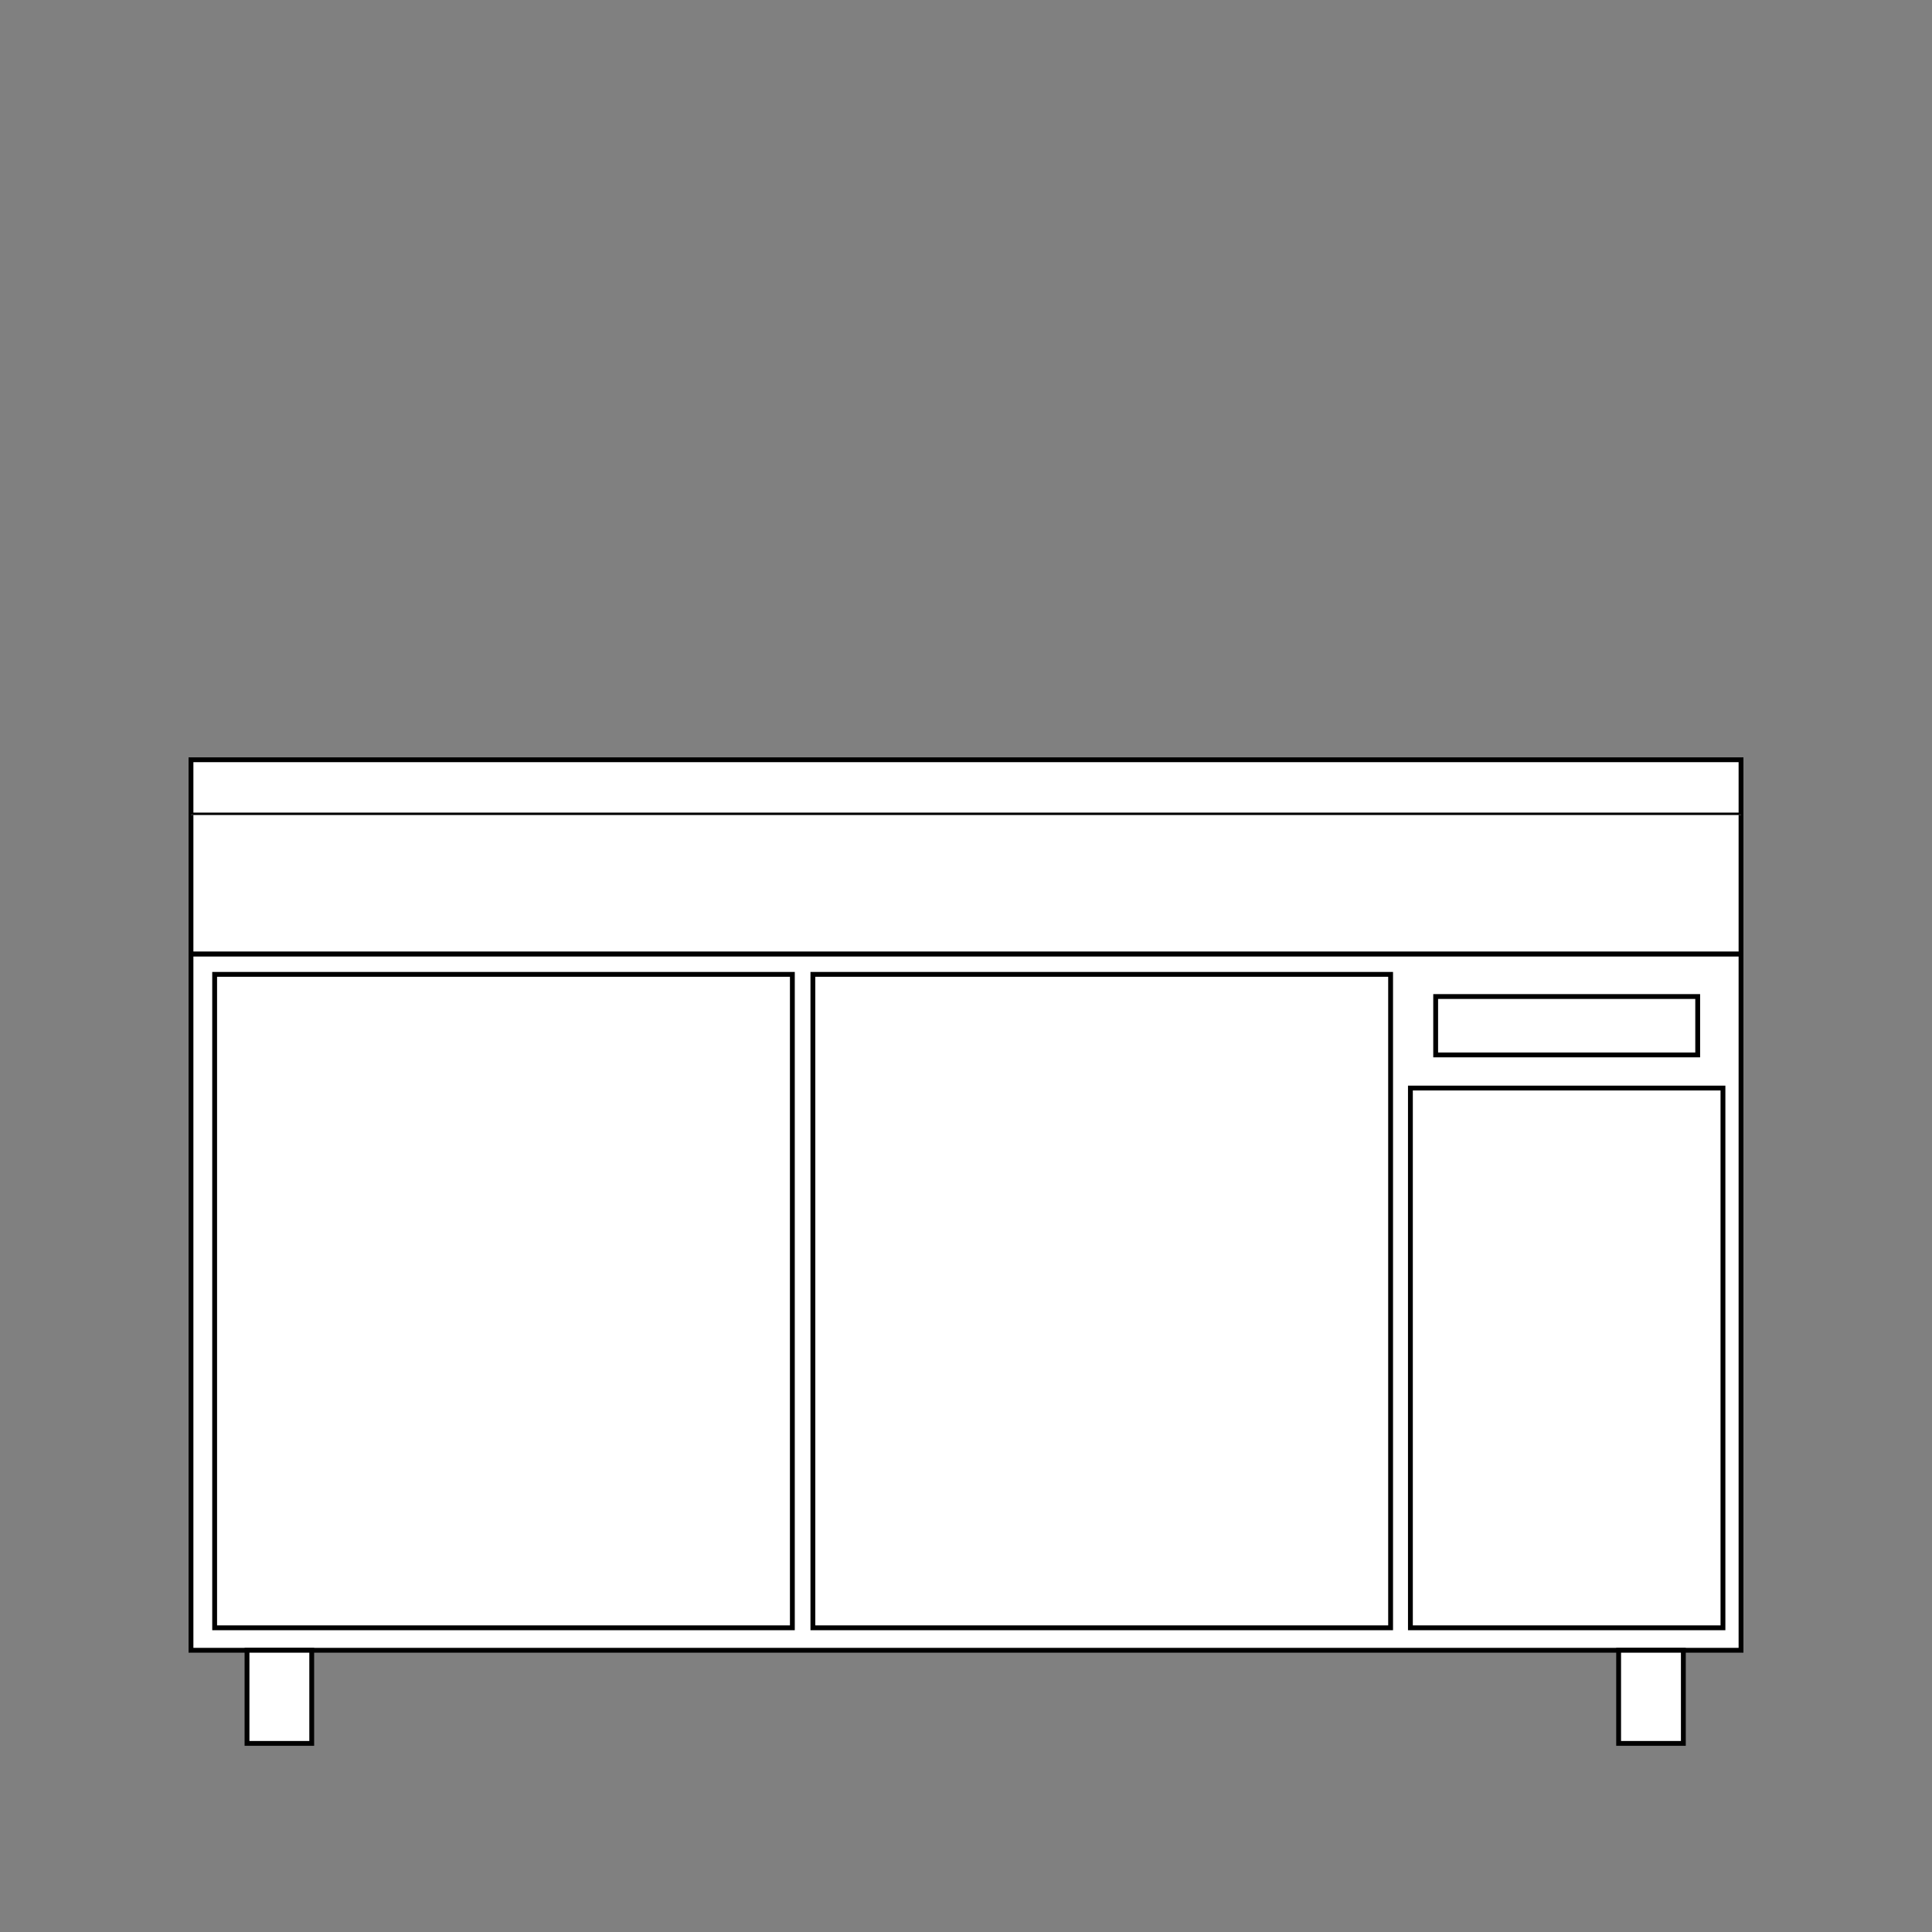
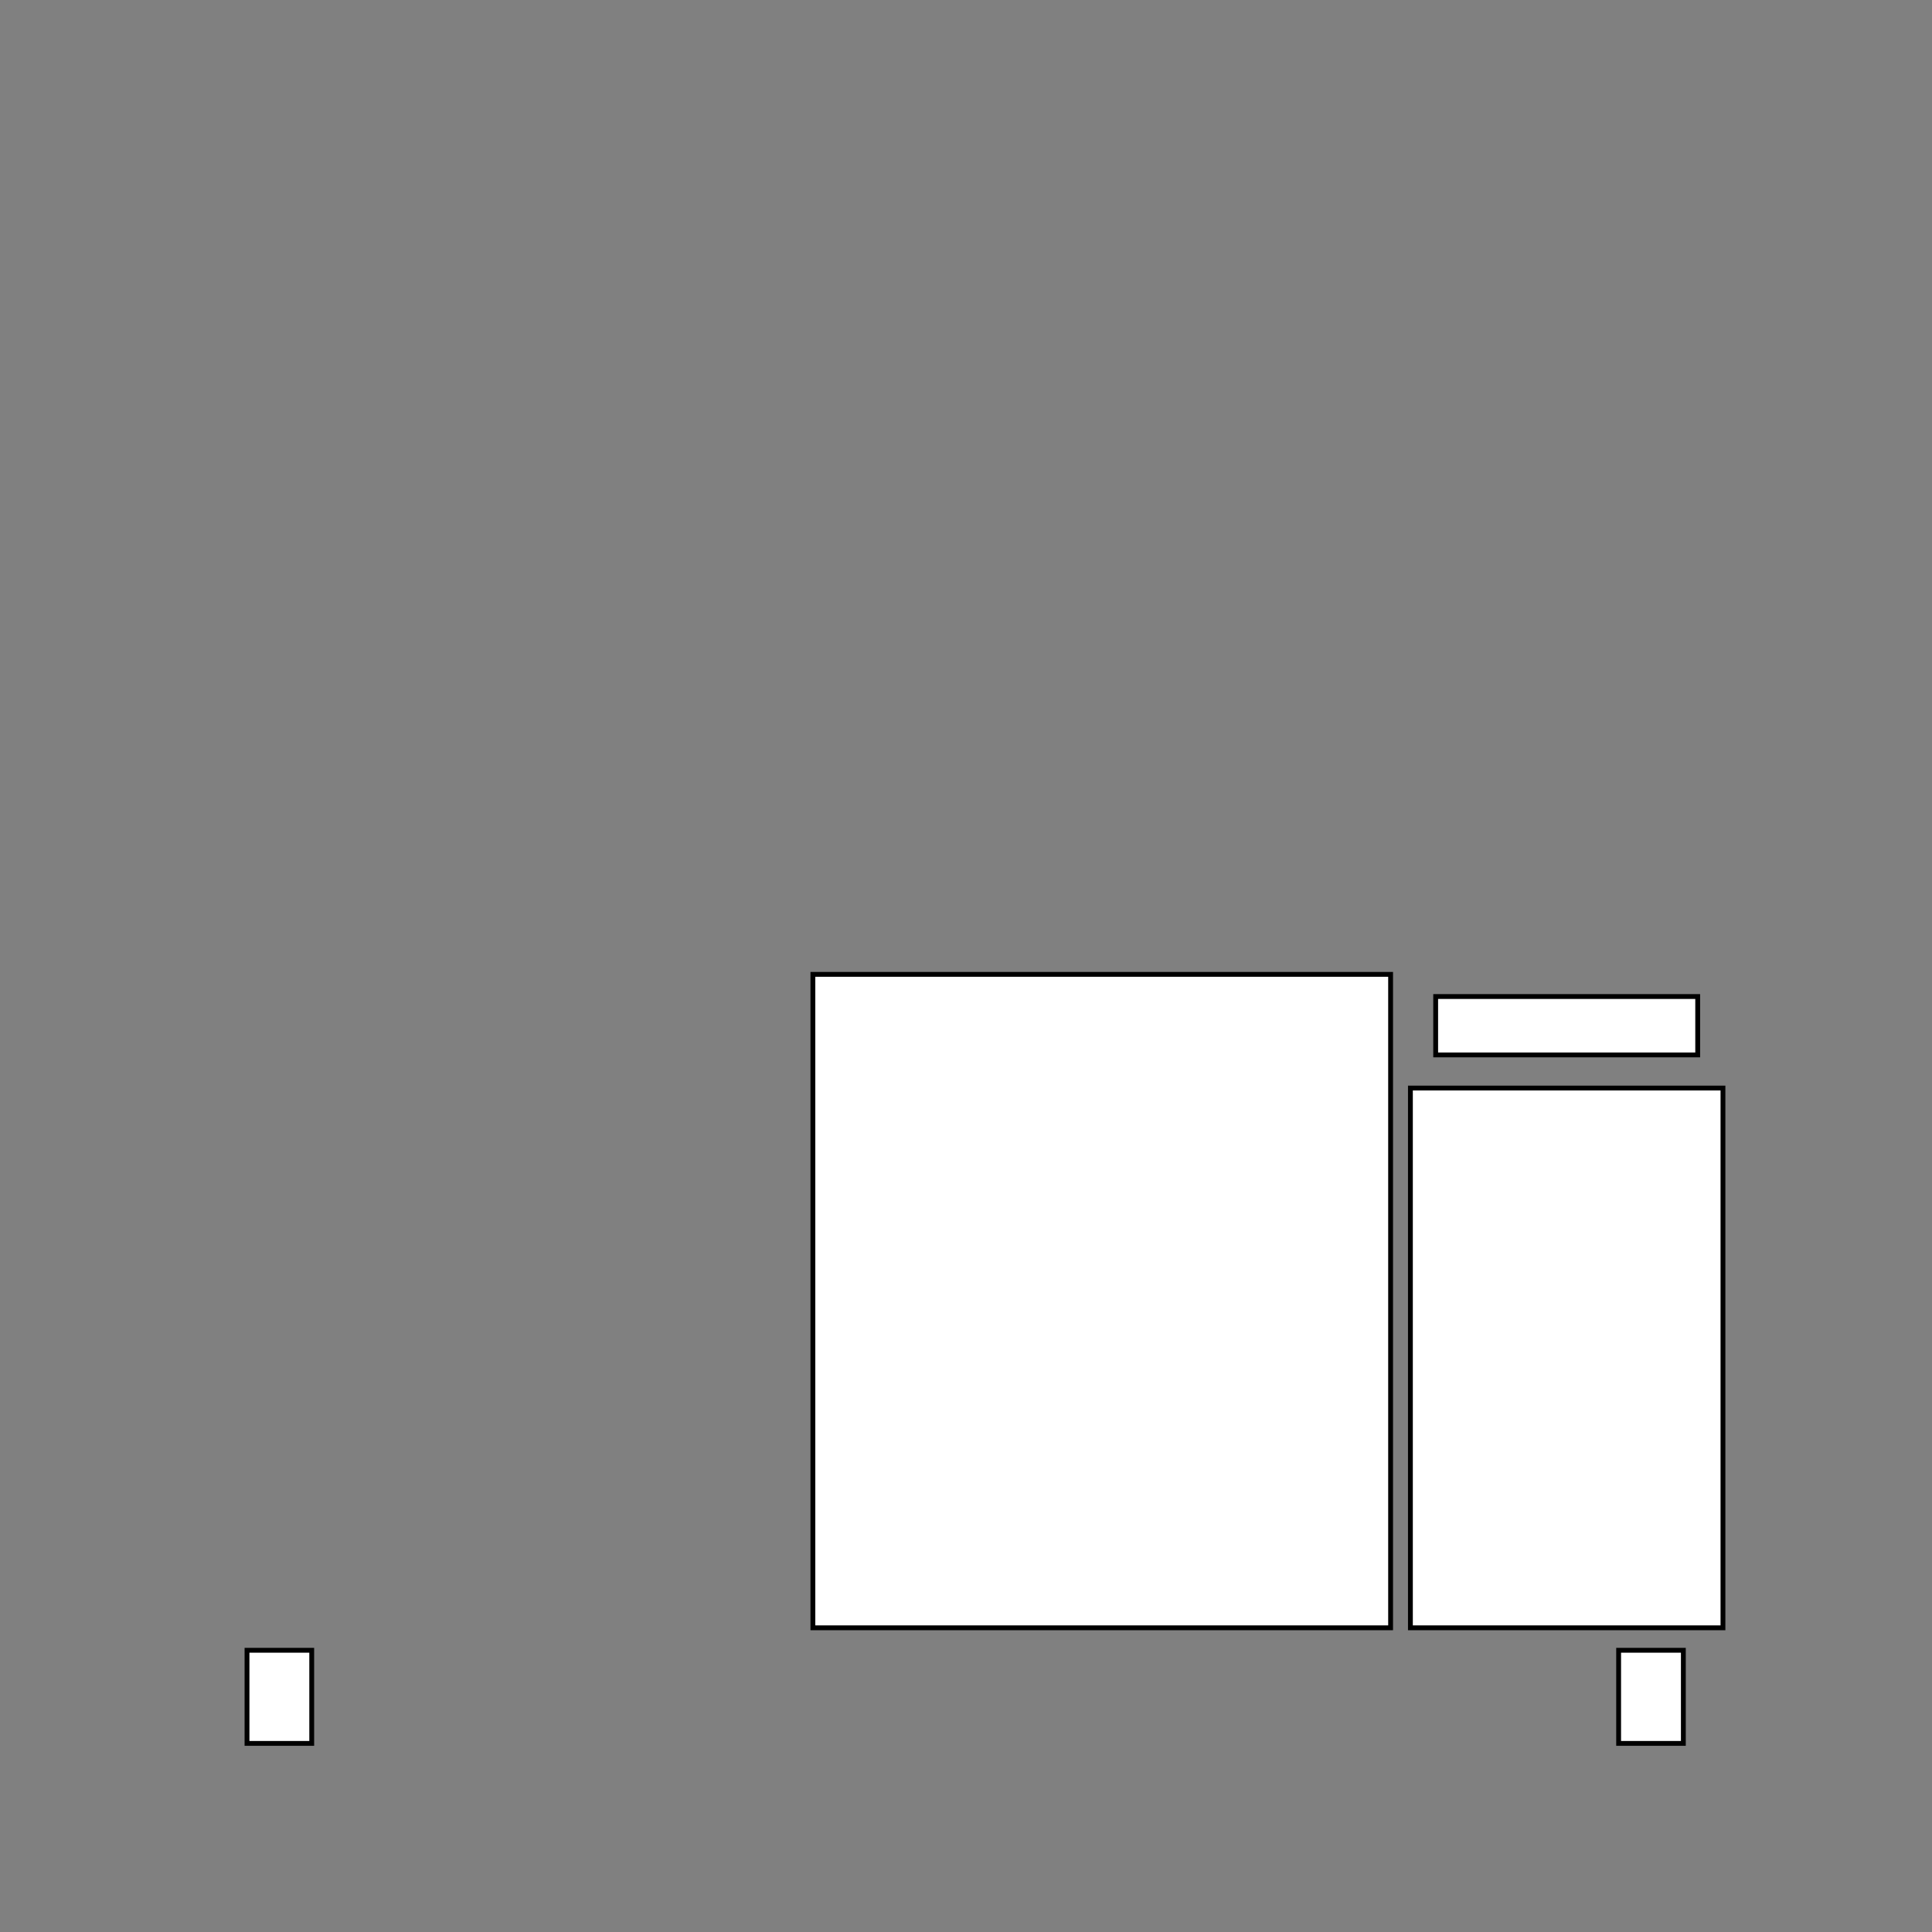
<svg xmlns="http://www.w3.org/2000/svg" version="1.1" id="Ebene_1" x="0px" y="0px" viewBox="0 0 400 400" style="enable-background:new 0 0 400 400;" xml:space="preserve">
  <rect x="0" y="0" width="400" height="400" fill="#808080" stroke="none" />
  <style type="text/css">
	.st0{fill:#FFFFFF;stroke:#000000;stroke-miterlimit:10;}
</style>
-   <rect x="39.54" y="197.5" class="st0" width="320.92" height="144.17" />
  <rect x="292.01" y="225.27" class="st0" width="64.71" height="111.75" />
  <rect x="168.3" y="201.73" class="st0" width="119.61" height="135.29" />
  <rect x="51.14" y="341.67" class="st0" width="13.4" height="19.28" />
  <rect x="335.12" y="341.67" class="st0" width="13.4" height="19.28" />
-   <rect x="44.44" y="201.73" class="st0" width="119.61" height="135.29" />
  <rect x="297.24" y="206.32" class="st0" width="54.25" height="12.09" />
-   <rect x="39.54" y="157.3" class="st0" width="320.92" height="11.44" />
-   <polyline class="st0" points="360.46,168.74 360.46,197.5 39.54,197.5 39.54,168.74 " />
</svg>